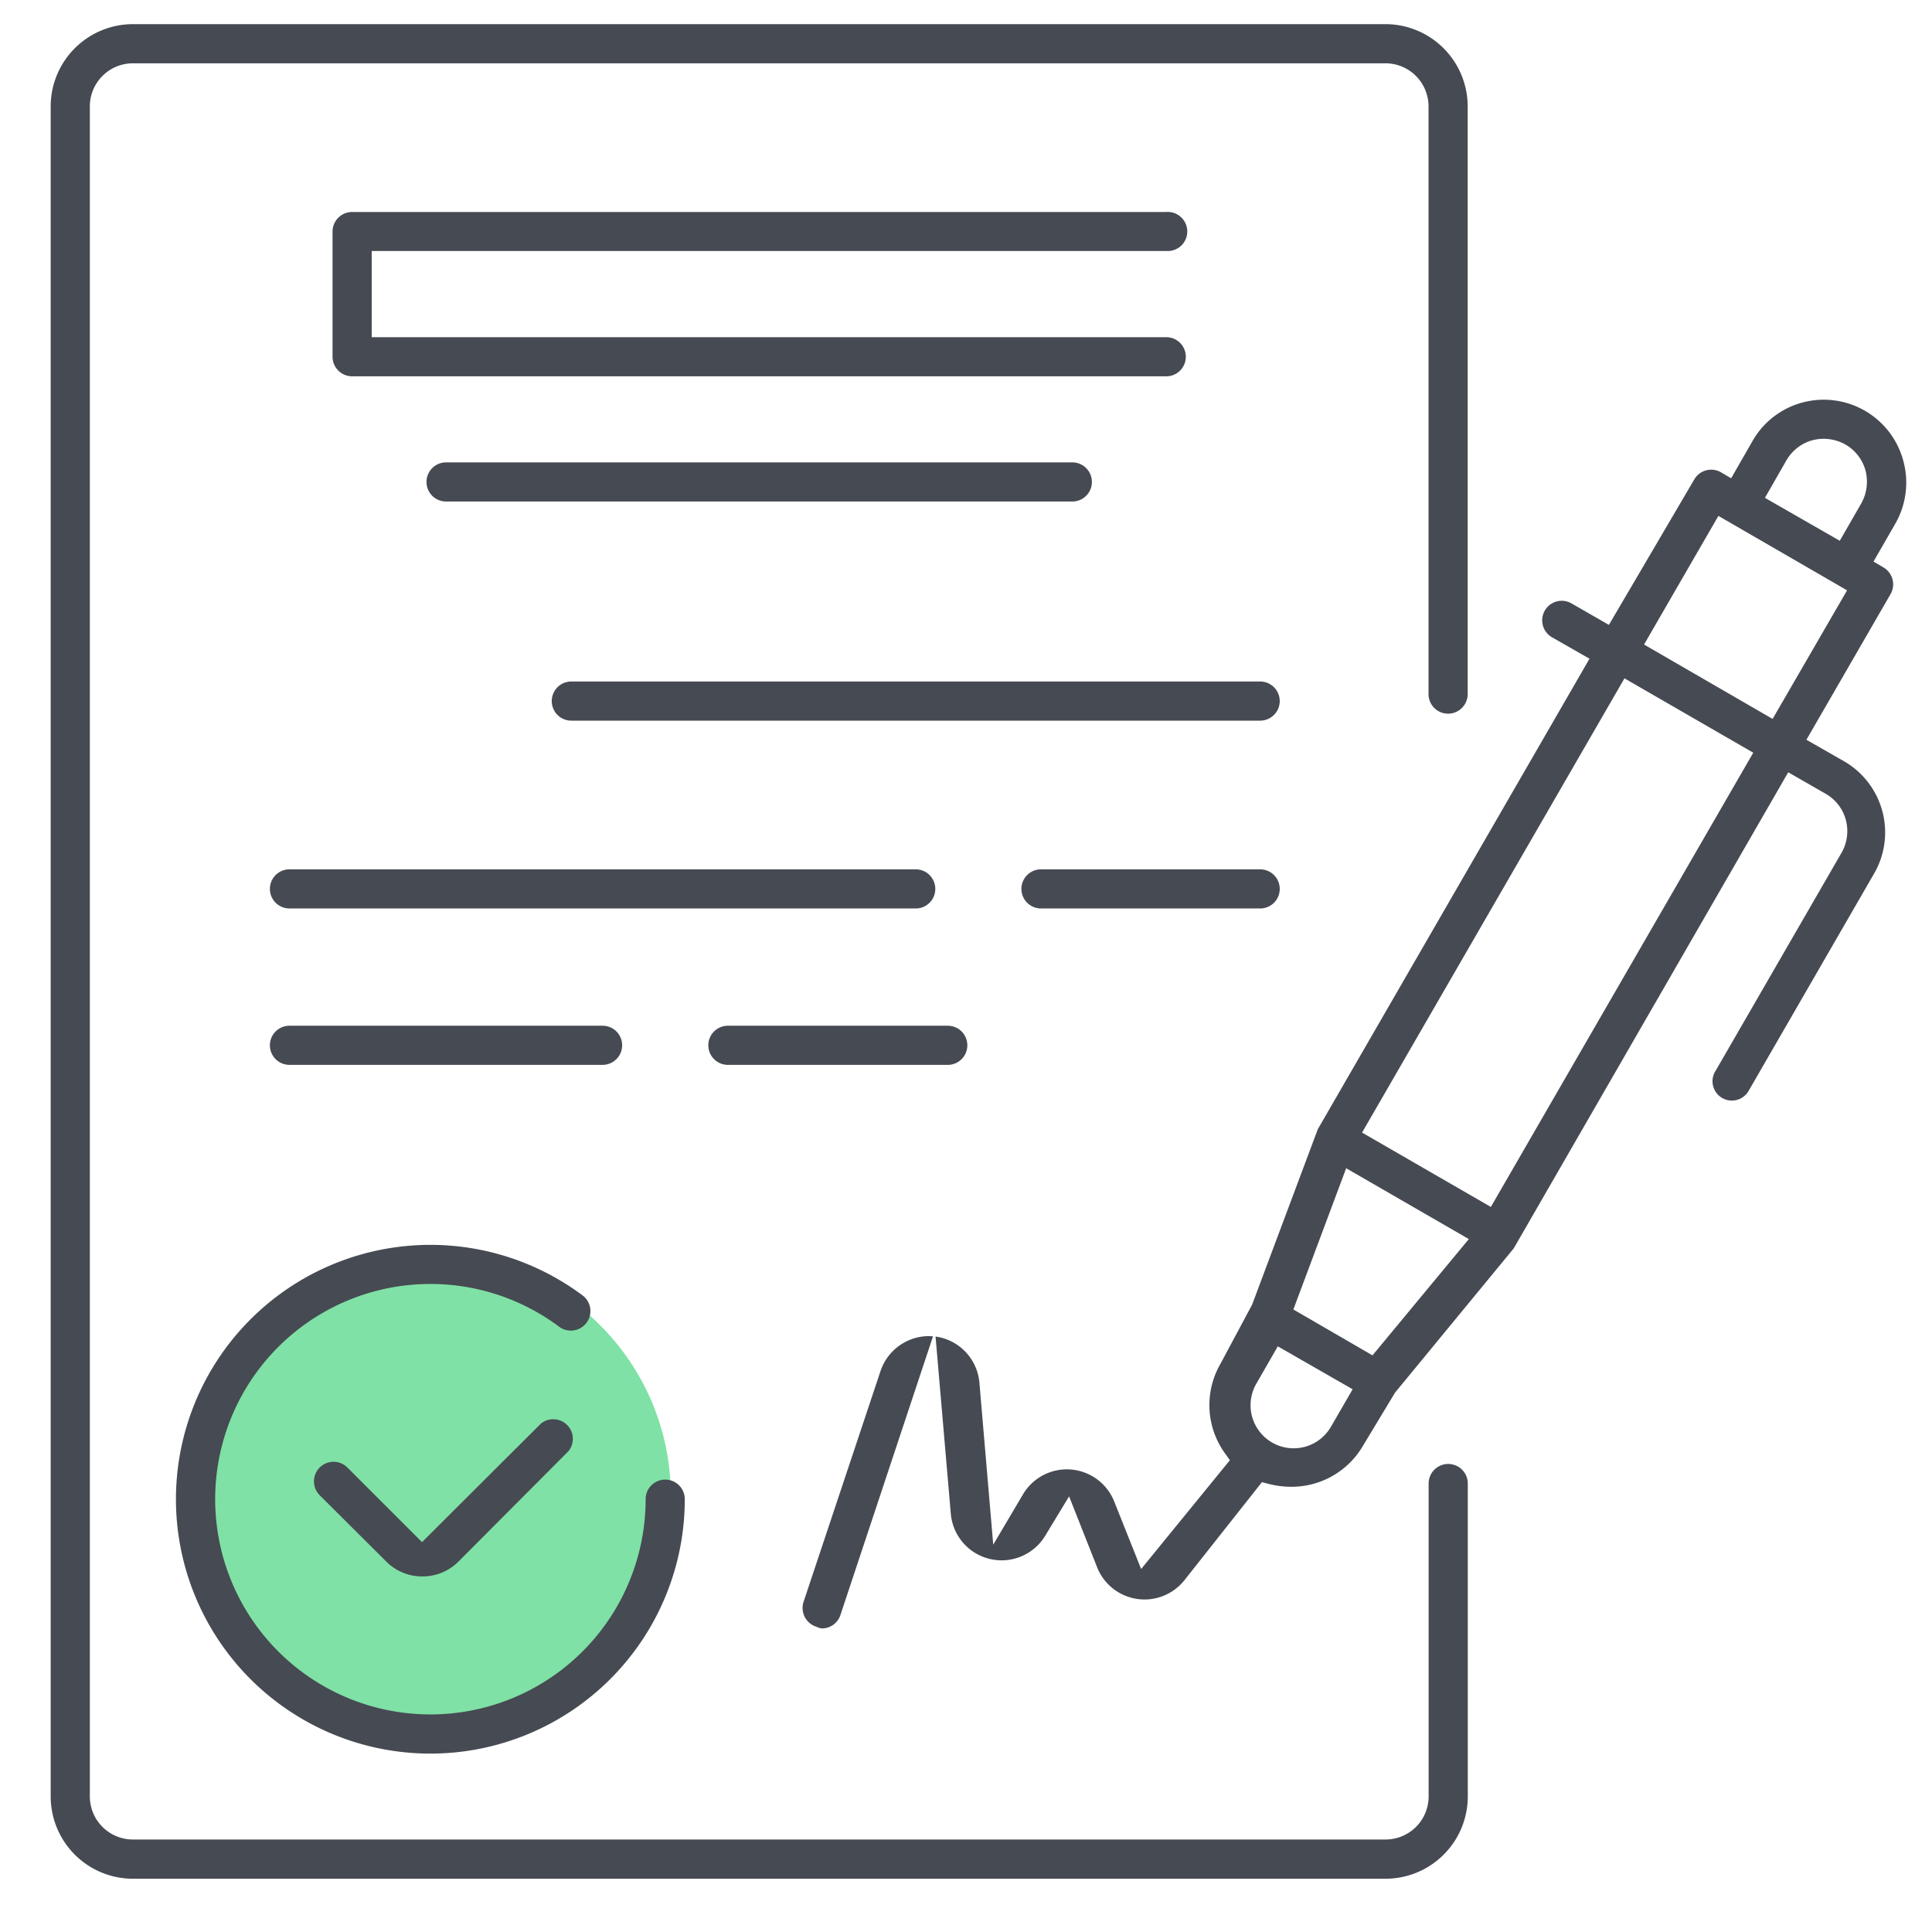
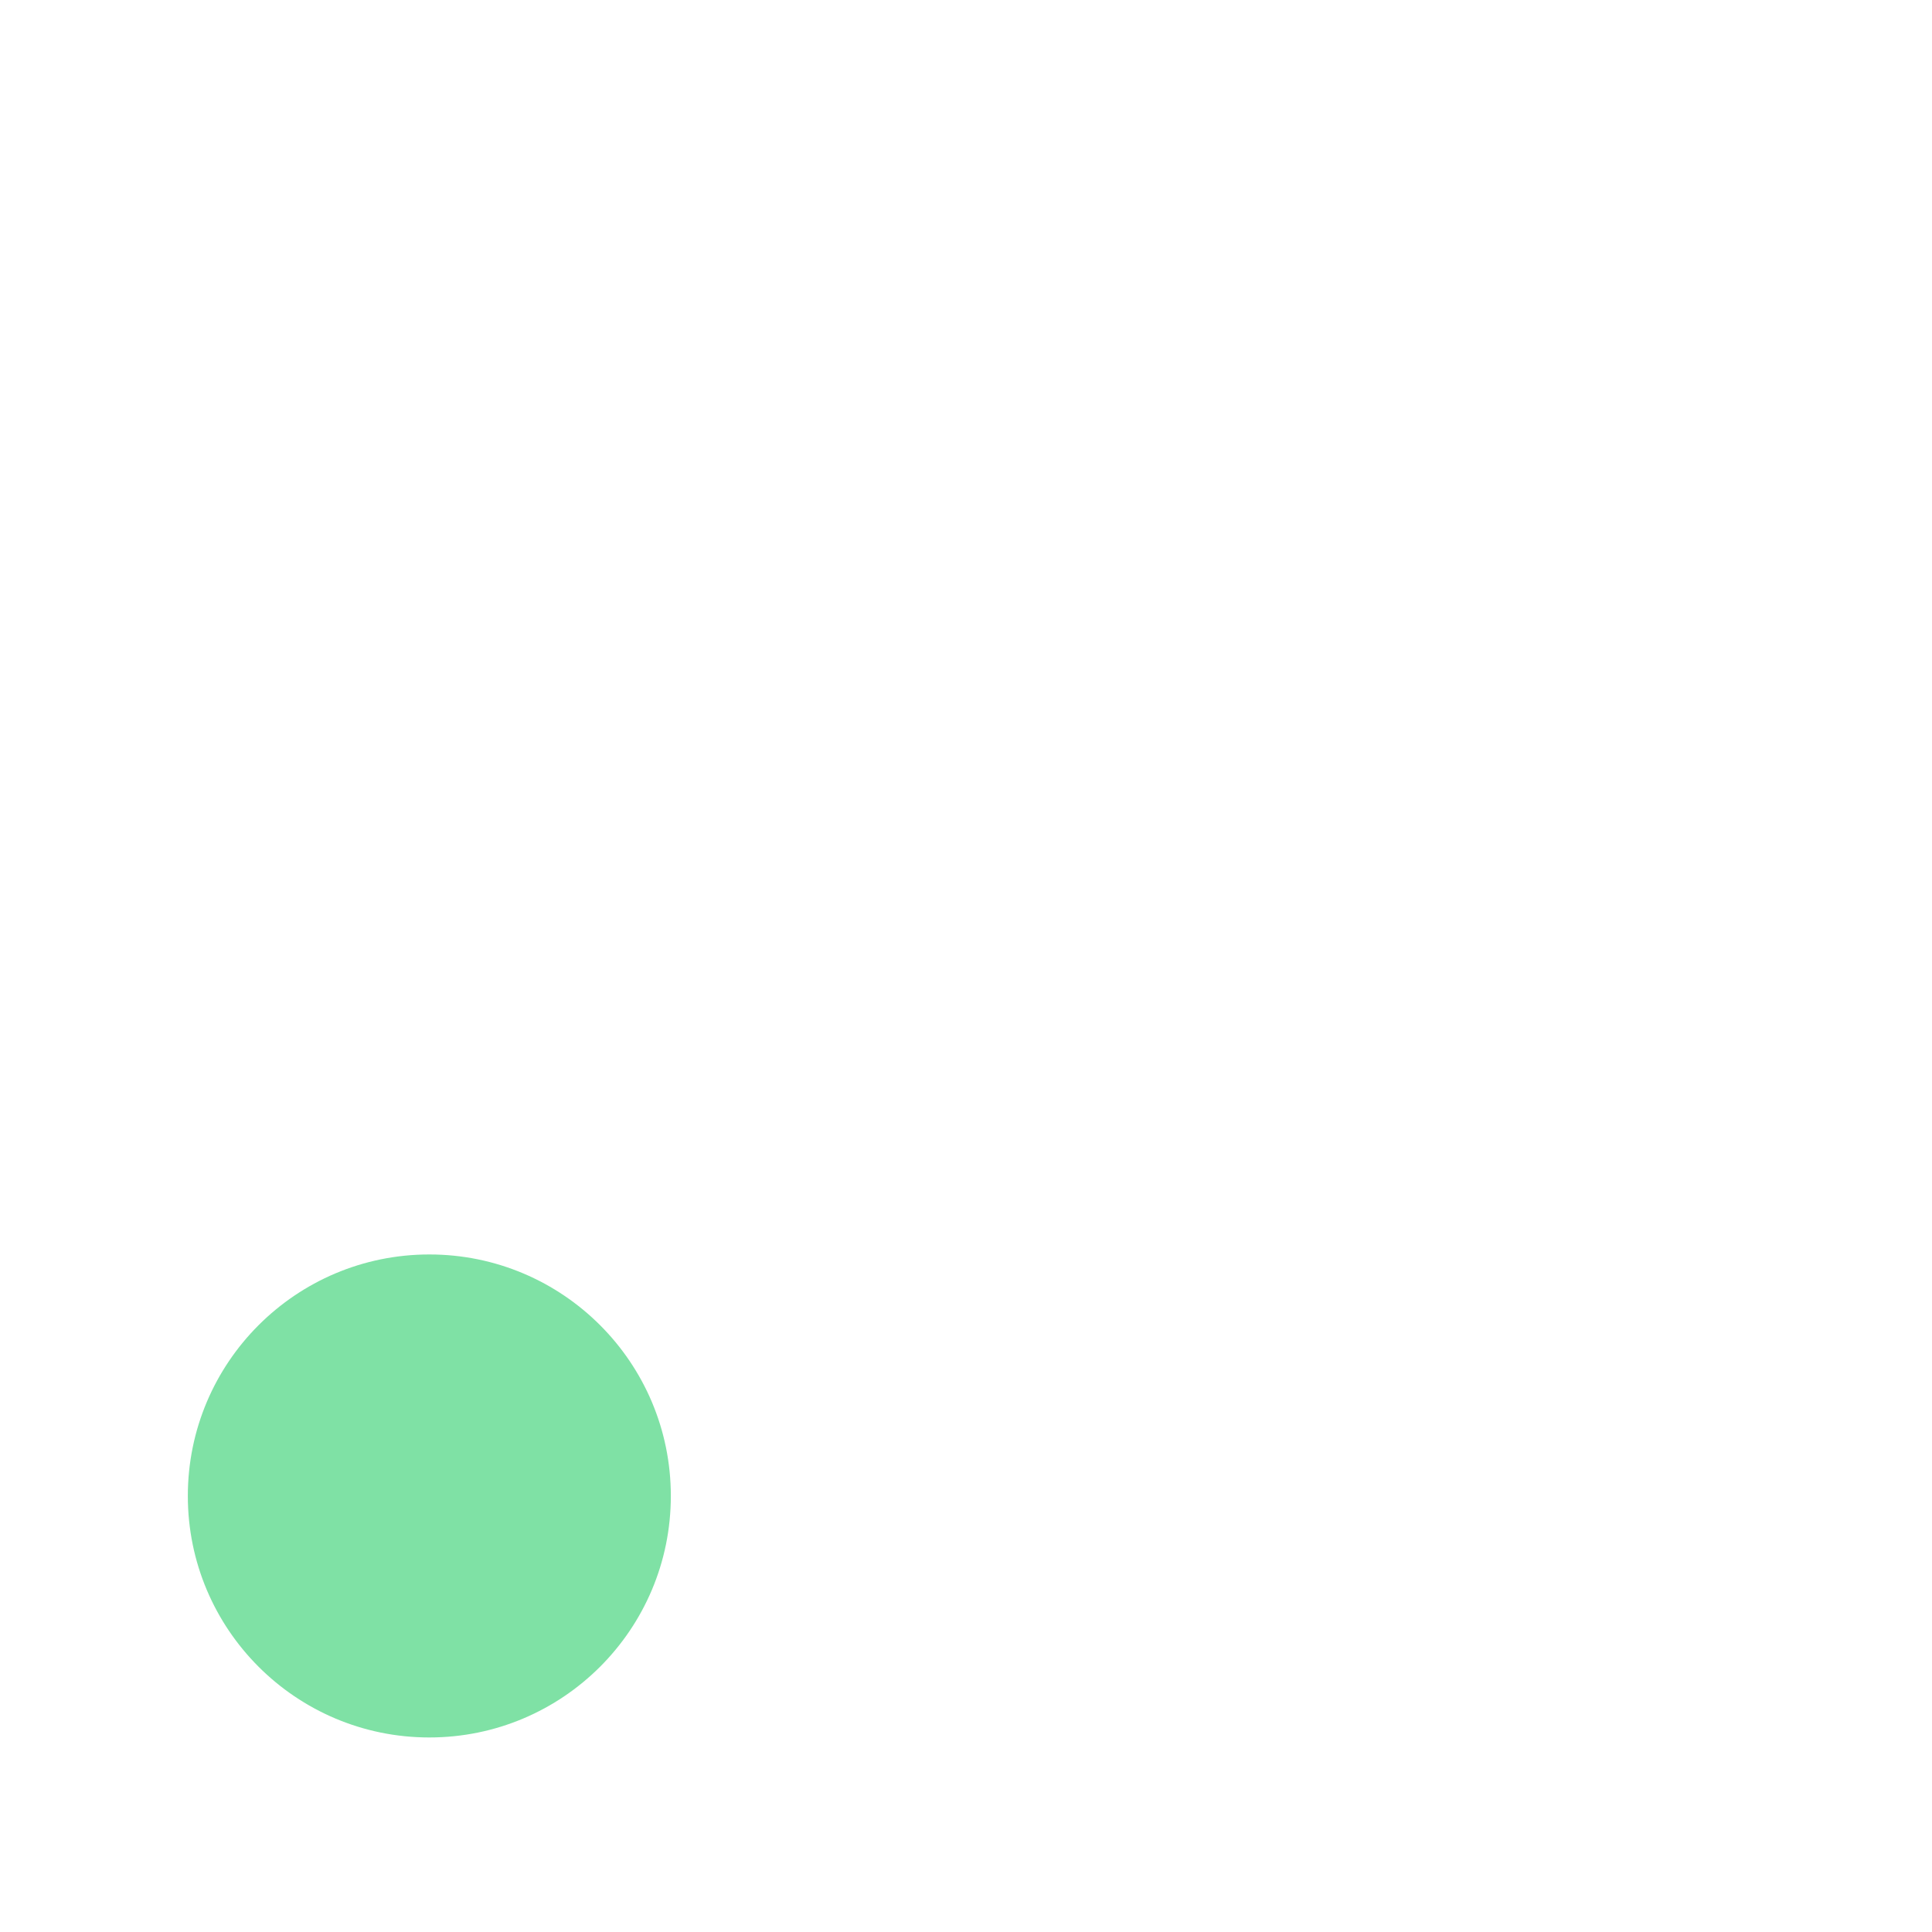
<svg xmlns="http://www.w3.org/2000/svg" width="72" height="72" viewBox="0 0 72 72">
  <defs />
  <circle cx="16" cy="55.75" r="9" fill="#7fe1a5" />
-   <path fill="#464a52" fill-rule="evenodd" d="M65.174 40.64l4.669-8.086a3.062 3.062 0 00-1.123-4.185l-1.4-.8 3.137-5.431a.731.731 0 00-.264-.99l-.373-.22.8-1.39a3.077 3.077 0 00.309-2.371A3.07 3.07 0 0067.173 15a3.044 3.044 0 00-1.858 1.429l-.8 1.394-.381-.223a.73.73 0 00-.991.263l-3.184 5.425-1.392-.8a.728.728 0 10-.731 1.26l1.4.8-10.125 17.534-2.448 6.538-.014.026-1.167 2.181a3.074 3.074 0 00.158 3.319l.194.272-3.307 4.055-1.01-2.533a1.9 1.9 0 00-3.385-.264l-1.117 1.889-.515-6.032a1.9 1.9 0 00-1.635-1.724l.569 6.607a1.9 1.9 0 003.518.817l.89-1.468 1.048 2.652a1.9 1.9 0 003.243.482l2.895-3.663.277.072a3.445 3.445 0 00.809.1 3.082 3.082 0 002.67-1.511l1.207-2 4.421-5.373 10.23-17.743 1.394.8a1.6 1.6 0 01.754.979 1.621 1.621 0 01-.16 1.218l-4.683 8.108a.721.721 0 101.227.754zm1.4-23.483a1.614 1.614 0 01.979-.753 1.663 1.663 0 011.211.156 1.615 1.615 0 01.76.981 1.66 1.66 0 01-.156 1.212l-.805 1.4-2.789-1.6zM49.605 53.163a1.605 1.605 0 01-2.79-1.589l.805-1.4 2.789 1.6zm1.544-2.653L48.2 48.8l1.968-5.263 4.571 2.64zm4.411-5.531l-4.8-2.771 9.779-16.928 4.8 2.771zm10.5-18.187l-4.791-2.772 2.771-4.794L68.835 22zM29.945 59.7a.732.732 0 00.459.917l.046.018a.562.562 0 00.192.052.727.727 0 00.678-.5L34.771 49.8c-.052 0-.1-.007-.156-.007a1.907 1.907 0 00-1.8 1.3zM14.4 58.2a1.882 1.882 0 001.333.548 1.88 1.88 0 001.349-.55l4.1-4.114a.73.73 0 00-1.028-1.027l-4.426 4.414-2.783-2.782a.73.73 0 00-1.029 1.036zm-7.843-2.33a9.481 9.481 0 0018.963 0 .729.729 0 00-1.459 0 8.021 8.021 0 11-3.207-6.415.729.729 0 00.873-1.167 9.482 9.482 0 00-15.17 7.582zM43.463 7.9H13.122a.73.73 0 00-.729.729v4.666a.73.73 0 00.729.729h30.341a.729.729 0 100-1.458H13.852V9.354h29.611a.729.729 0 100-1.454zm-3.5 10.79a.729.729 0 100-1.458h-23.34a.729.729 0 100 1.458h23.339zm7 8.166a.729.729 0 100-1.458H21.291a.729.729 0 100 1.458h25.673zm-12.836 7a.729.729 0 100-1.458h-23.34a.729.729 0 100 1.458h23.34zm4.667-1.458a.729.729 0 100 1.458h8.169a.729.729 0 100-1.458h-8.168zm-16.337 7.286a.729.729 0 100-1.458h-11.67a.729.729 0 100 1.458h11.67zm12.837-1.458h-8.168a.729.729 0 100 1.458h8.168a.729.729 0 100-1.457zM54.7 55.287a.729.729 0 00-1.459 0v11.666a1.606 1.606 0 01-1.606 1.6H4.953a1.606 1.606 0 01-1.605-1.6V3.959a1.607 1.607 0 011.605-1.6h46.678a1.607 1.607 0 011.606 1.6v21.908a.729.729 0 001.459 0V3.959A3.067 3.067 0 0051.631.9H4.953a3.067 3.067 0 00-3.064 3.059v62.994a3.067 3.067 0 003.064 3.062h46.678a3.067 3.067 0 003.069-3.062V55.287z" data-name="Forme 46" />
</svg>